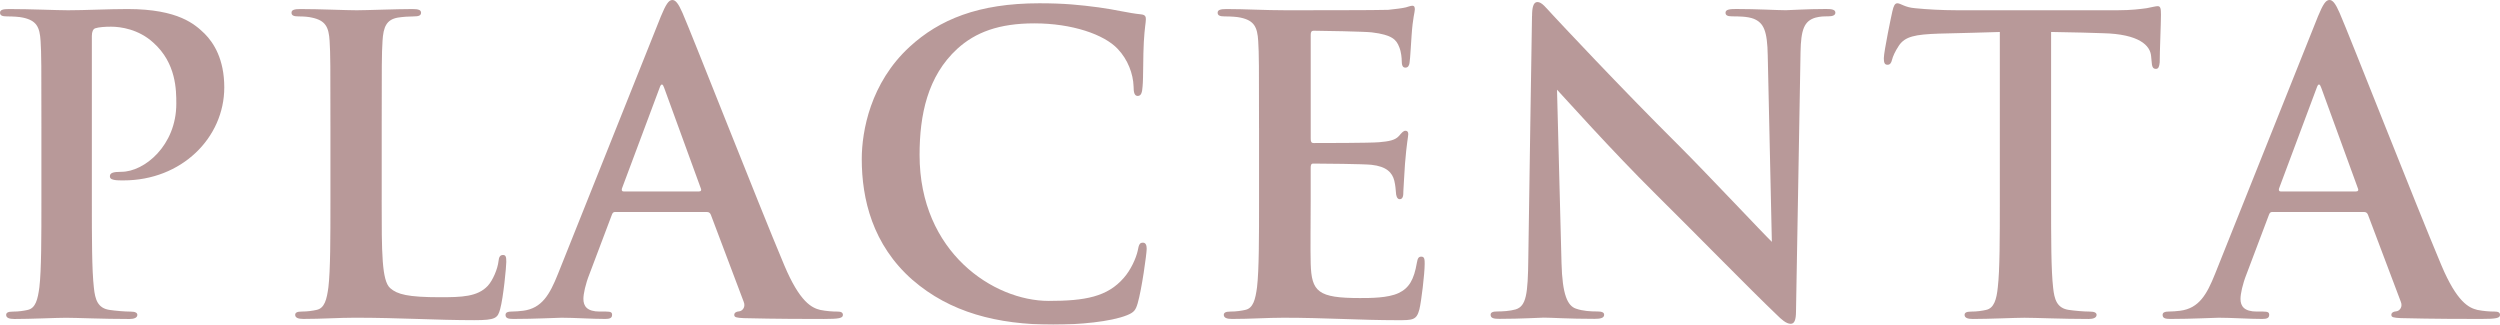
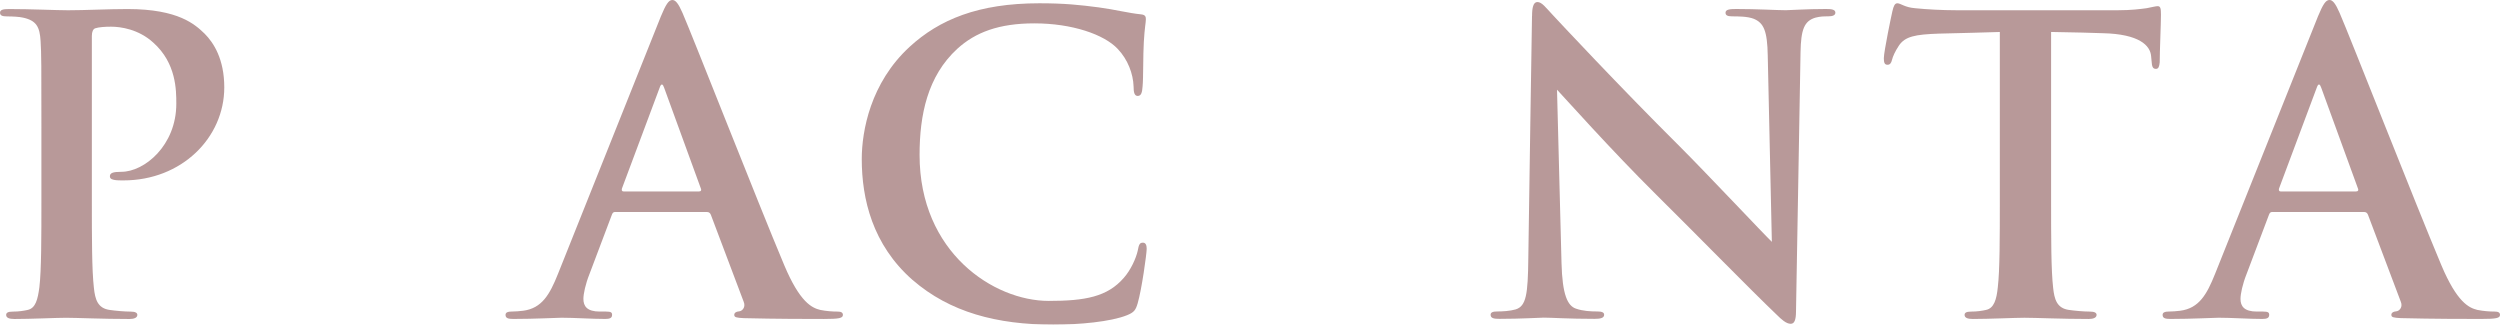
<svg xmlns="http://www.w3.org/2000/svg" id="_レイヤー_1" viewBox="0 0 1127.86 146.48">
  <defs>
    <style>.cls-1{opacity:.4;}.cls-2{fill:#4d0100;}</style>
  </defs>
  <g class="cls-1">
    <path class="cls-2" d="M18.68,57.7c0-28.11,0-33.29-.37-39.21-.37-6.29-1.85-9.25-7.95-10.54-1.48-.37-4.62-.55-7.21-.55-2.03,0-3.14-.37-3.14-1.66s1.29-1.66,4.07-1.66c9.8,0,21.45.55,26.63.55,7.58,0,18.31-.55,26.82-.55,23.12,0,30.52,7.03,34.77,11.1,4.07,4.07,8.88,11.47,8.88,24.23,0,22.75-19.24,41.98-45.5,41.98-.92,0-2.96,0-3.88-.18-.92-.19-2.22-.37-2.22-1.67,0-1.48,1.29-2.03,5.18-2.03,10.36,0,24.78-11.84,24.78-30.7,0-6.1,0-18.31-10.36-27.56-6.66-6.1-14.8-7.21-19.05-7.21-2.77,0-5.55.19-7.21.74-.92.37-1.48,1.48-1.48,3.51v73.98c0,17.02,0,31.63.92,39.58.55,5.18,1.66,9.25,7.21,9.99,2.59.37,6.66.74,9.43.74,2.03,0,2.96.55,2.96,1.48,0,1.29-1.48,1.85-3.51,1.85-12.21,0-23.86-.55-28.67-.55-4.25,0-15.91.55-23.3.55-2.4,0-3.7-.55-3.7-1.85,0-.92.74-1.48,2.96-1.48,2.77,0,4.99-.37,6.66-.74,3.7-.74,4.62-4.81,5.36-10.17.92-7.77.92-22.38.92-39.39v-32.55Z" />
-     <path class="cls-2" d="M172.19,90.26c0,23.67,0,36.44,3.88,39.76,3.14,2.77,7.95,4.07,22.38,4.07,9.8,0,17.02-.18,21.64-5.18,2.22-2.41,4.44-7.58,4.81-11.1.19-1.66.56-2.77,2.03-2.77,1.29,0,1.48.92,1.48,3.14,0,2.03-1.29,15.91-2.77,21.27-1.11,4.07-2.03,4.99-11.65,4.99-17.02,0-34.03-1.11-53.82-1.11-7.4,0-14.98.55-23.3.55-2.4,0-3.7-.55-3.7-1.85,0-.92.74-1.48,2.96-1.48,2.77,0,4.99-.37,6.66-.74,3.7-.74,4.62-4.81,5.36-10.17.92-7.77.92-22.38.92-39.39v-32.55c0-28.11,0-33.29-.37-39.21-.37-6.29-1.85-9.25-7.95-10.54-1.48-.37-3.7-.55-6.1-.55-2.03,0-3.14-.37-3.14-1.66s1.29-1.66,4.07-1.66c8.69,0,20.34.55,25.34.55,4.44,0,17.94-.55,25.15-.55,2.59,0,3.88.37,3.88,1.66s-1.11,1.66-3.33,1.66c-2.03,0-4.99.19-7.21.55-4.99.92-6.47,4.07-6.84,10.54-.37,5.92-.37,11.1-.37,39.21v32.55Z" />
    <path class="cls-2" d="M277.62,95.62c-.92,0-1.29.37-1.66,1.48l-9.99,26.45c-1.85,4.62-2.77,9.06-2.77,11.28,0,3.33,1.66,5.73,7.4,5.73h2.77c2.22,0,2.77.37,2.77,1.48,0,1.48-1.11,1.85-3.14,1.85-5.92,0-13.87-.55-19.6-.55-2.03,0-12.21.55-21.82.55-2.4,0-3.51-.37-3.51-1.85,0-1.11,1.11-1.48,2.59-1.48,1.66,0,3.88-.18,5.36-.37,8.51-1.11,12.02-7.4,15.72-16.65L298.15,7.4c2.22-5.36,3.51-7.4,5.18-7.4,1.48,0,2.77,1.66,4.62,5.92,4.44,10.17,34.03,85.63,45.87,113.75,7.03,16.65,12.39,19.24,16.28,20.16,2.77.55,5.55.74,7.77.74,1.48,0,2.4.37,2.4,1.48,0,1.48-1.66,1.85-8.51,1.85s-21.45,0-36.25-.37c-3.33-.18-4.25-.37-4.25-1.48,0-.92.74-1.48,2.59-1.66,1.29-.37,2.59-2.04,1.66-4.25l-14.8-39.21c-.37-.92-.92-1.29-1.85-1.29h-41.24ZM315.35,86.37c.92,0,1.11-.55.92-1.11l-16.65-45.68c-.55-1.66-1.29-2.22-2.03,0l-17.02,45.5c-.19.74,0,1.29.74,1.29h34.03Z" />
    <path class="cls-2" d="M411.71,126.32c-18.13-15.91-22.93-36.62-22.93-54.56,0-12.58,3.88-34.4,21.64-50.68,13.32-12.21,30.89-19.6,58.44-19.6,11.47,0,18.31.74,26.82,1.85,7.03.92,13.5,2.59,19.05,3.14,2.03.19,2.22,1.11,2.22,2.22,0,1.48-.55,3.7-.92,10.17-.37,6.1-.19,16.28-.55,19.98-.19,2.77-.56,4.44-2.22,4.44-1.48,0-1.85-1.66-1.85-4.25-.18-5.73-2.59-12.21-7.21-17.02-6.1-6.47-20.53-11.47-37.55-11.47-16.09,0-26.63,4.07-34.77,11.47-13.5,12.39-17.02,29.96-17.02,47.9,0,44.02,33.48,65.84,58.26,65.84,16.46,0,26.45-1.85,33.85-10.36,3.14-3.51,5.55-8.88,6.29-12.21.55-2.96.92-3.7,2.4-3.7,1.29,0,1.66,1.29,1.66,2.77,0,2.22-2.22,18.31-4.07,24.6-.92,3.14-1.67,4.07-4.81,5.36-7.4,2.96-21.46,4.25-33.29,4.25-25.34,0-46.61-5.55-63.44-20.16Z" />
-     <path class="cls-2" d="M568,57.7c0-28.11,0-33.29-.37-39.21-.37-6.29-1.85-9.25-7.95-10.54-1.48-.37-4.62-.55-7.21-.55-2.03,0-3.14-.37-3.14-1.66s1.29-1.66,4.07-1.66c8.51,0,17.02.55,26.63.55,5.92,0,42.72,0,46.24-.19,3.51-.37,6.47-.74,7.95-1.11.92-.19,2.03-.74,2.96-.74s1.11.74,1.11,1.66c0,1.29-.92,3.51-1.48,12.02-.18,1.85-.55,9.99-.92,12.21-.18.92-.55,2.03-1.85,2.03s-1.67-1.11-1.67-3.33c0-.74-.18-3.7-1.11-5.92-1.29-3.33-3.14-5.55-12.39-6.66-3.14-.37-22.56-.74-26.26-.74-.92,0-1.29.55-1.29,1.85v46.79c0,1.29.19,2.03,1.29,2.03,4.07,0,25.34,0,29.59-.37,4.44-.37,7.21-.92,8.88-2.77,1.29-1.48,2.04-2.4,2.96-2.4.74,0,1.29.37,1.29,1.48s-.74,4.07-1.48,13.5c-.18,3.7-.74,11.1-.74,12.39,0,1.48,0,3.51-1.67,3.51-1.29,0-1.66-2.03-1.66-2.96-.19-1.85-.19-2.96-.74-5.36-.92-3.7-3.51-6.47-10.36-7.21-3.51-.37-21.82-.55-26.26-.55-.92,0-1.11.74-1.11,1.85v14.61c0,6.29-.18,23.3,0,28.67.37,12.76,3.33,15.54,22.19,15.54,4.81,0,12.58,0,17.39-2.22,4.81-2.22,7.03-6.1,8.32-13.69.37-2.04.74-2.77,2.04-2.77,1.48,0,1.48,1.48,1.48,3.33,0,4.25-1.48,16.83-2.4,20.53-1.29,4.81-2.96,4.81-9.99,4.81-16.46,0-32.74-1.11-51.23-1.11-7.4,0-14.98.55-23.3.55-2.4,0-3.7-.55-3.7-1.85,0-.92.74-1.48,2.96-1.48,2.77,0,4.99-.37,6.66-.74,3.7-.74,4.62-4.81,5.36-10.17.92-7.77.92-22.38.92-39.39v-32.55Z" />
    <path class="cls-2" d="M691.18,7.21c0-3.7.55-6.29,2.4-6.29,2.03,0,3.7,2.4,6.84,5.73,2.22,2.4,30.33,32.55,57.33,59.37,12.58,12.58,38.47,40.13,41.61,43.09l-1.85-83.97c-.18-11.28-1.85-14.8-6.29-16.65-2.77-1.11-7.21-1.11-9.8-1.11-2.22,0-2.96-.56-2.96-1.66,0-1.48,2.03-1.66,4.81-1.66,9.62,0,18.5.55,22.38.55,2.03,0,9.06-.55,18.12-.55,2.4,0,4.25.18,4.25,1.66,0,1.11-1.11,1.66-3.33,1.66-1.85,0-3.33,0-5.55.55-5.18,1.48-6.66,5.36-6.84,15.72-.74,39.02-1.29,77.68-2.04,116.7,0,4.07-.74,5.73-2.4,5.73-2.03,0-4.25-2.03-6.29-4.07-11.65-11.1-35.33-35.33-54.56-54.38-20.16-19.97-41.24-43.65-44.57-47.16l2.03,78.23c.37,14.43,2.77,19.24,6.47,20.53,3.14,1.11,6.66,1.29,9.62,1.29,2.03,0,3.14.37,3.14,1.48,0,1.48-1.67,1.85-4.25,1.85-12.02,0-19.42-.55-22.93-.55-1.66,0-10.36.55-19.97.55-2.4,0-4.07-.18-4.07-1.85,0-1.11,1.11-1.48,2.96-1.48,2.4,0,5.73-.18,8.32-.92,4.81-1.48,5.55-6.84,5.73-22.93.55-39.21,1.29-84.89,1.67-109.49Z" />
    <path class="cls-2" d="M925.34,90.26c0,17.02,0,31.63.92,39.58.55,5.18,1.66,9.25,7.21,9.99,2.59.37,6.66.74,9.43.74,2.03,0,2.96.55,2.96,1.48,0,1.29-1.48,1.85-3.51,1.85-12.21,0-23.86-.55-29.04-.55-4.25,0-15.91.55-23.3.55-2.4,0-3.7-.55-3.7-1.85,0-.92.74-1.48,2.96-1.48,2.77,0,4.99-.37,6.66-.74,3.7-.74,4.81-4.81,5.36-10.17.92-7.77.92-22.38.92-39.39V14.43c-7.03.19-18.5.56-27.56.74-10.73.37-15.17,1.29-17.94,5.36-1.85,2.77-2.77,4.99-3.14,6.47-.37,1.48-.92,2.22-2.03,2.22-1.29,0-1.66-.92-1.66-2.96,0-2.96,3.51-19.79,3.88-21.27.55-2.4,1.11-3.51,2.22-3.51,1.48,0,3.33,1.85,7.95,2.22,5.36.55,12.39.92,18.5.92h73.24c5.92,0,9.99-.55,12.76-.92,2.77-.55,4.25-.92,4.99-.92,1.29,0,1.48,1.11,1.48,3.88,0,3.88-.56,16.65-.56,21.45-.18,1.85-.55,2.96-1.66,2.96-1.48,0-1.85-.92-2.03-3.7,0-.55-.19-1.48-.19-2.03-.37-4.81-5.36-9.99-21.82-10.36-4.81-.19-12.39-.37-23.3-.56v75.83Z" />
    <path class="cls-2" d="M1025.22,95.62c-.92,0-1.29.37-1.67,1.48l-9.99,26.45c-1.85,4.62-2.77,9.06-2.77,11.28,0,3.33,1.67,5.73,7.4,5.73h2.77c2.22,0,2.77.37,2.77,1.48,0,1.48-1.11,1.85-3.14,1.85-5.92,0-13.87-.55-19.6-.55-2.04,0-12.21.55-21.83.55-2.4,0-3.51-.37-3.51-1.85,0-1.11,1.11-1.48,2.59-1.48,1.67,0,3.88-.18,5.36-.37,8.51-1.11,12.02-7.4,15.72-16.65l46.42-116.15c2.22-5.36,3.51-7.4,5.18-7.4,1.48,0,2.77,1.66,4.62,5.92,4.44,10.17,34.03,85.63,45.87,113.75,7.03,16.65,12.39,19.24,16.28,20.16,2.77.55,5.55.74,7.77.74,1.48,0,2.4.37,2.4,1.48,0,1.48-1.66,1.85-8.51,1.85s-21.46,0-36.25-.37c-3.33-.18-4.25-.37-4.25-1.48,0-.92.74-1.48,2.59-1.66,1.29-.37,2.59-2.04,1.67-4.25l-14.8-39.21c-.37-.92-.92-1.29-1.85-1.29h-41.24ZM1062.94,86.37c.92,0,1.11-.55.92-1.11l-16.65-45.68c-.55-1.66-1.29-2.22-2.03,0l-17.02,45.5c-.18.74,0,1.29.74,1.29h34.03Z" />
  </g>
</svg>